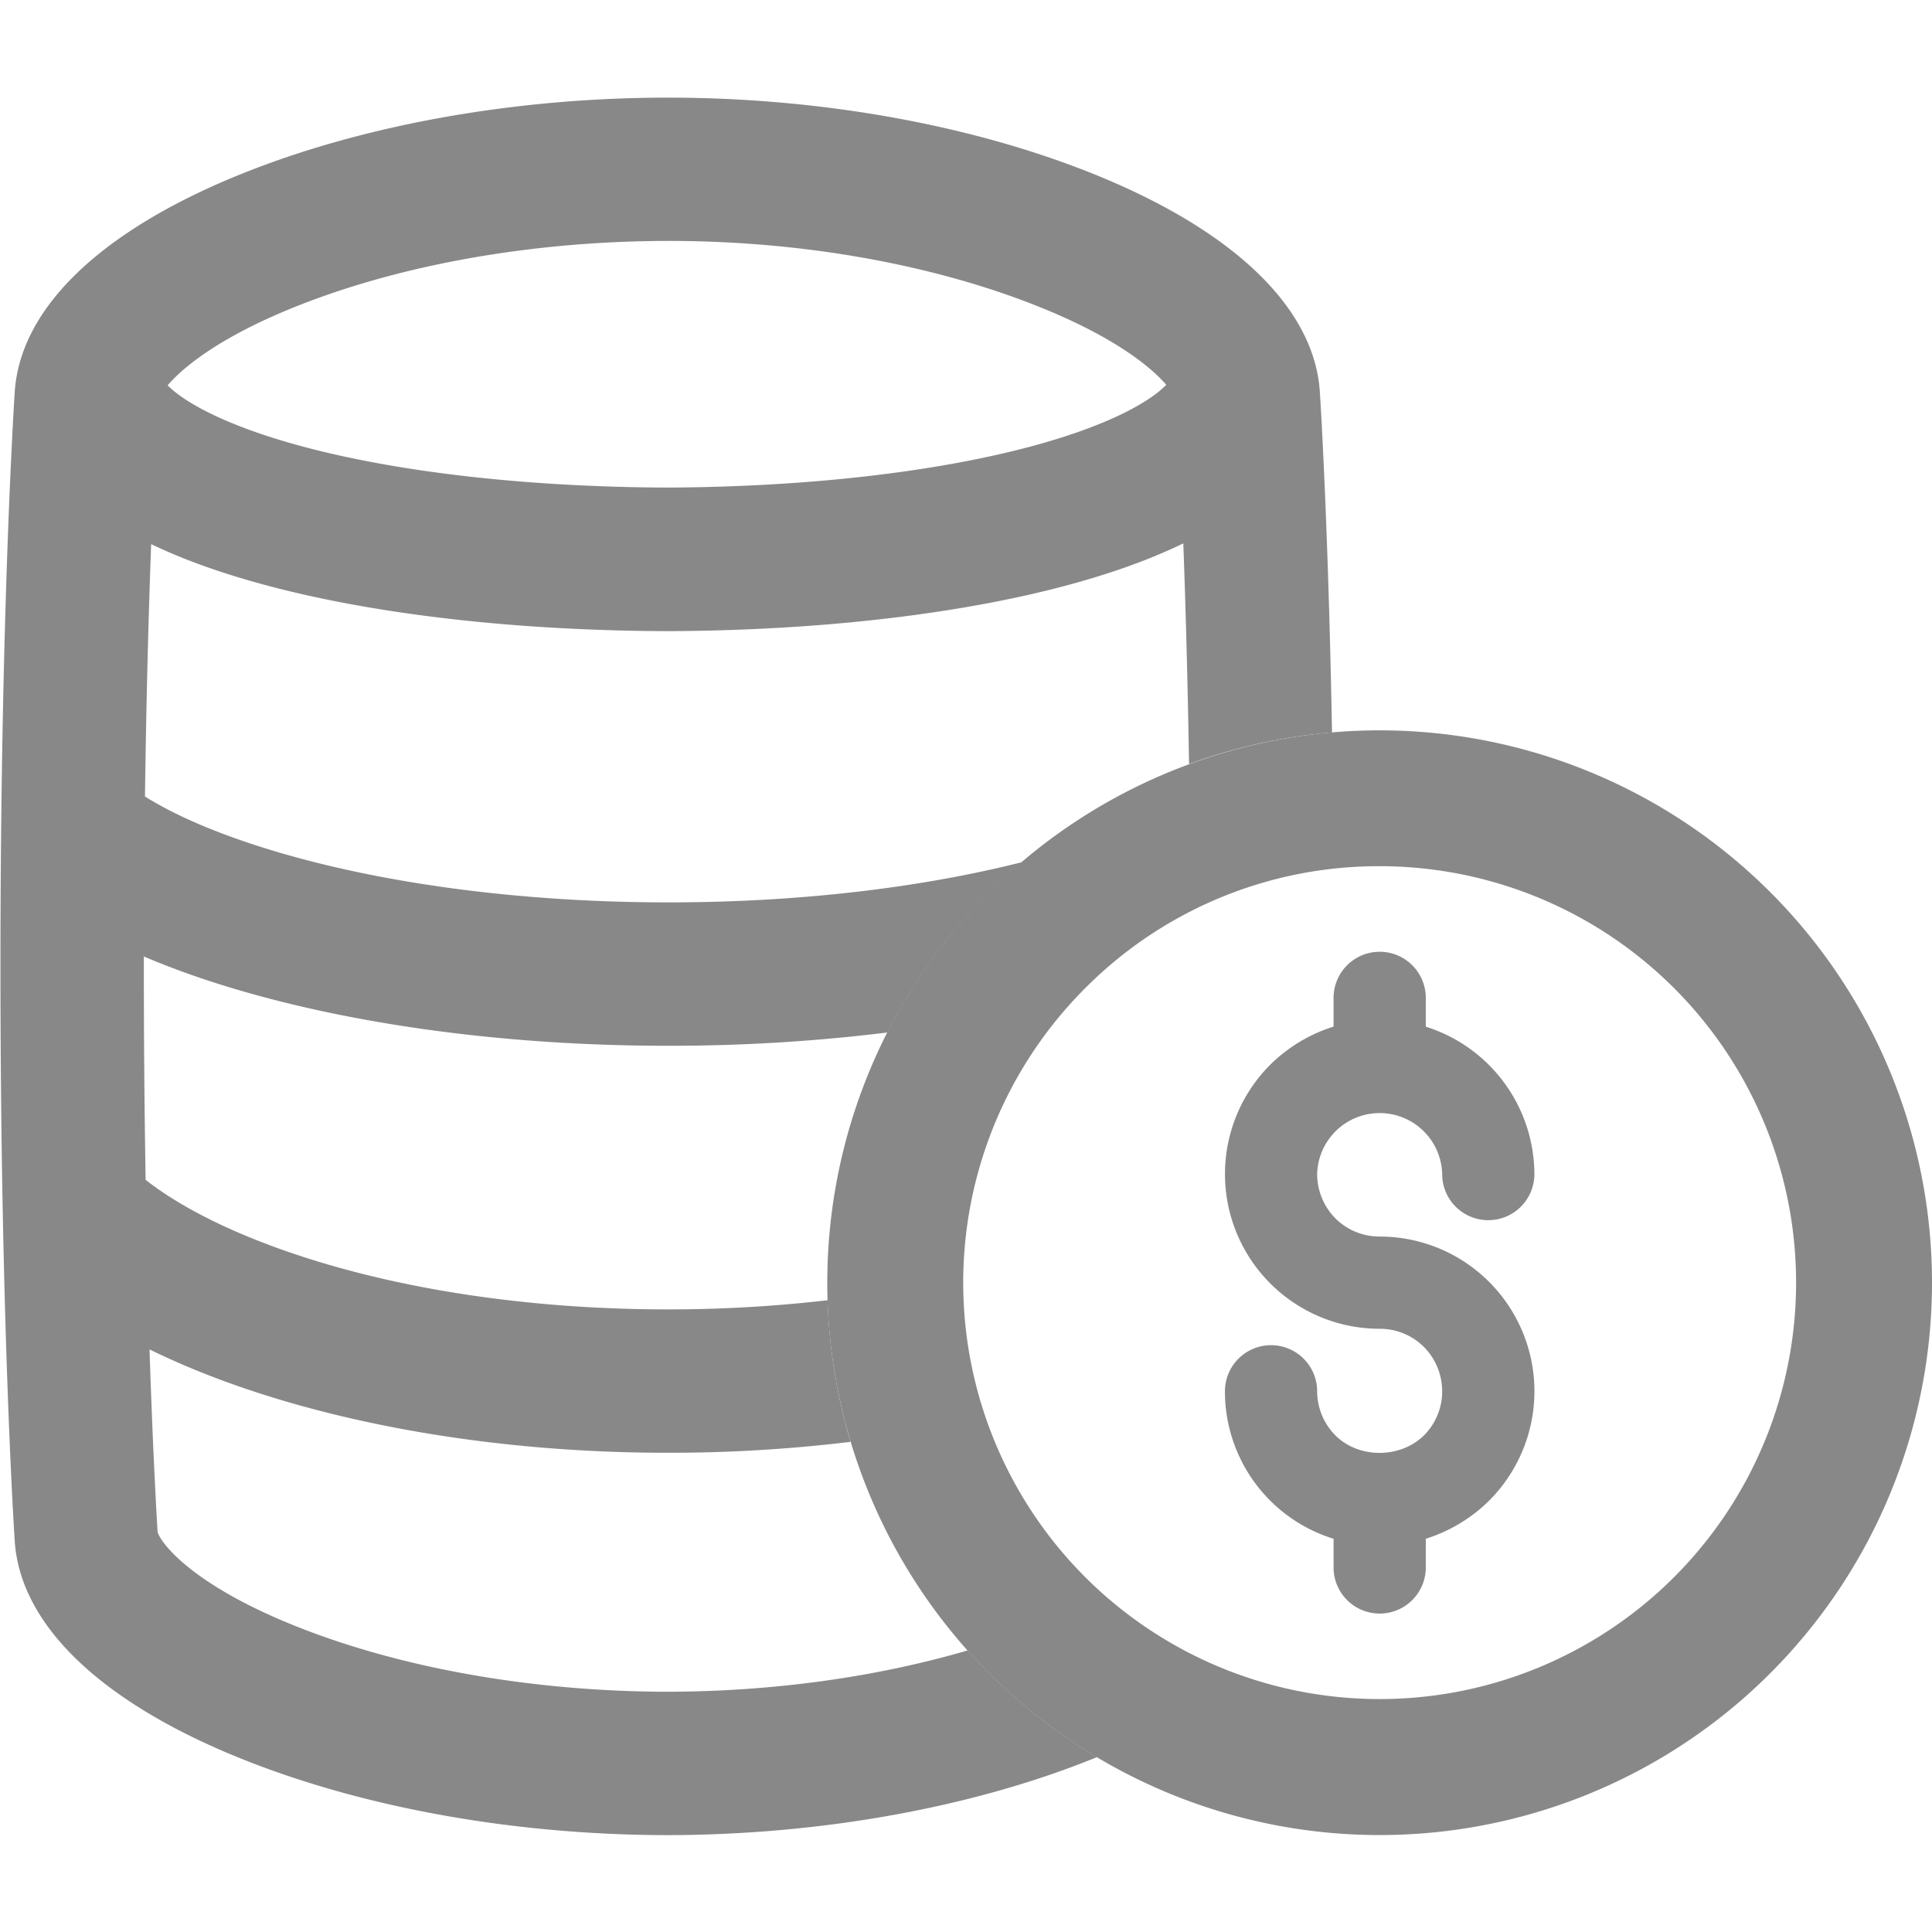
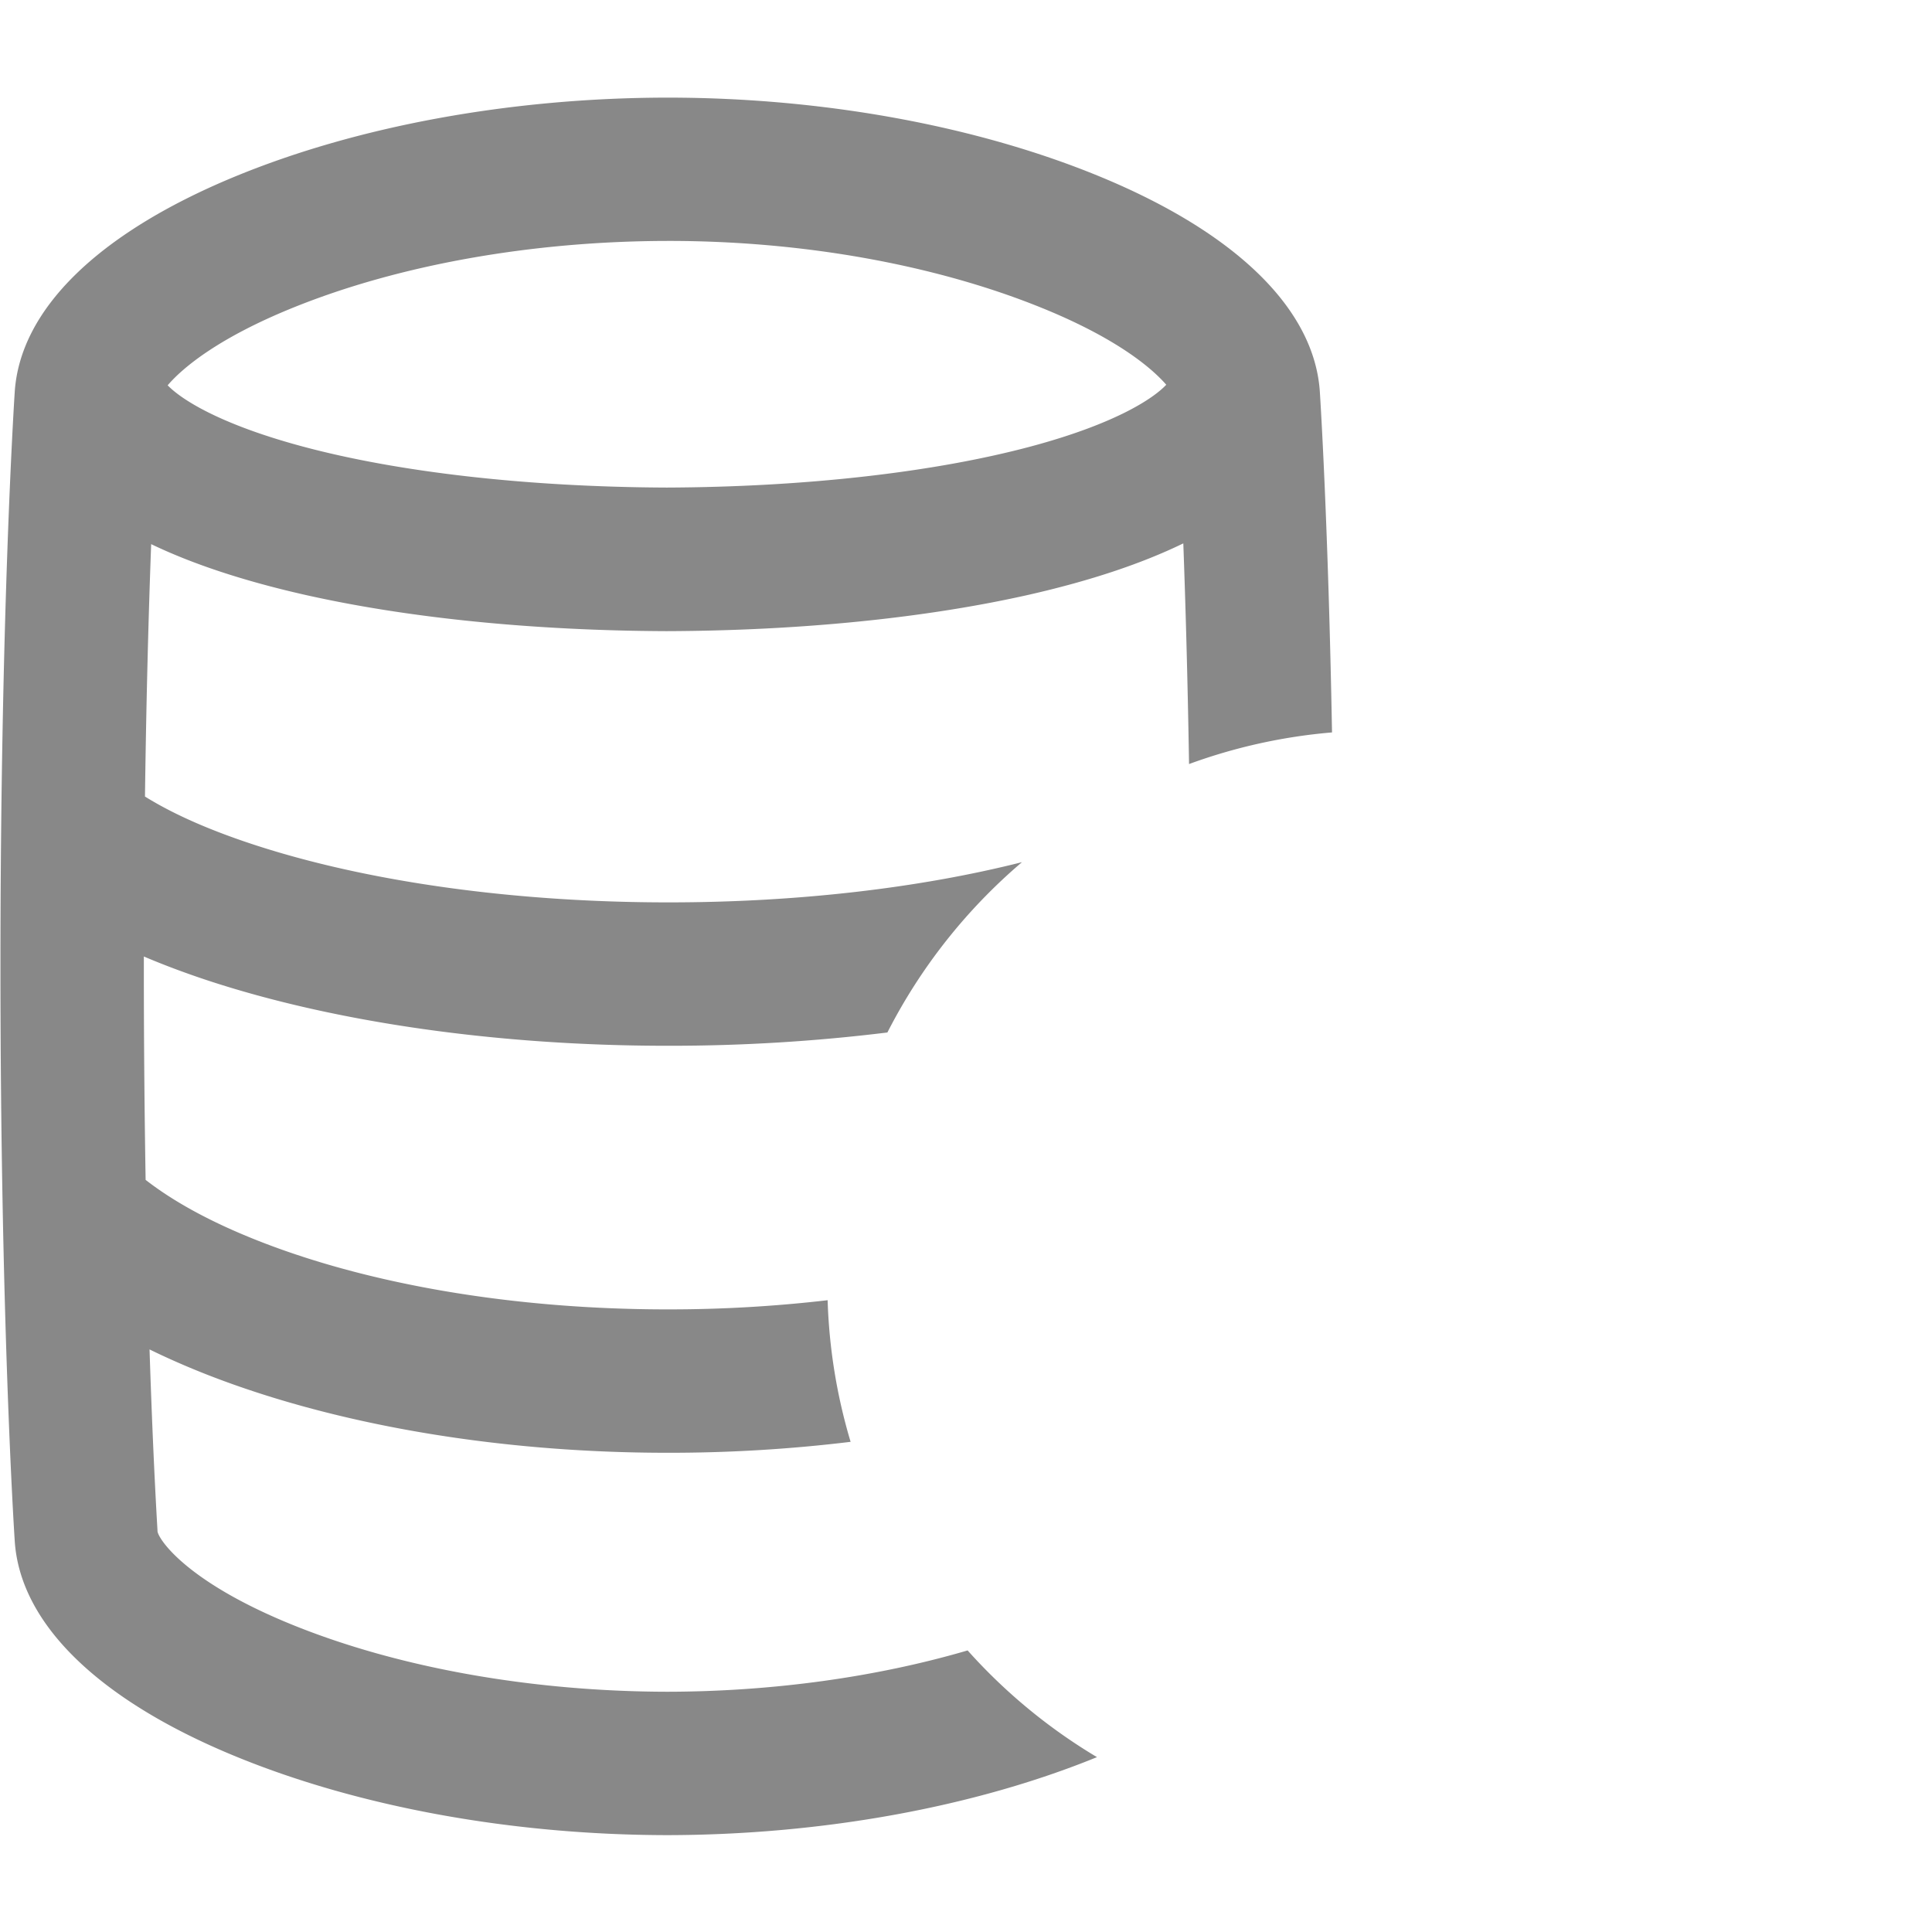
<svg xmlns="http://www.w3.org/2000/svg" version="1.1" width="512" height="512" x="0" y="0" viewBox="0 0 512 512" style="enable-background:new 0 0 512 512" xml:space="preserve" class="">
  <g>
    <g data-name="MARKETING GREY">
-       <path fill="#888888" d="M365.63 229.55a110.36 110.36 0 1 1-78.05 32.33 109.62 109.62 0 0 1 78.05-32.33m0-36A146.38 146.38 0 1 0 512 339.92a146.37 146.37 0 0 0-146.37-146.37z" opacity="1" data-original="#969696" class="" />
-       <path d="M353.94 322.93a16.55 16.55 0 0 0 11.69 4.77 41 41 0 0 1 29.06 69.93 41.61 41.61 0 0 1-16.84 10.16v7.6a12.22 12.22 0 0 1-24.44 0v-7.6a40.85 40.85 0 0 1-28.79-39.08 12.22 12.22 0 0 1 24.44 0 16.64 16.64 0 0 0 4.88 11.73c6.22 6.15 17.19 6.12 23.47-.09a16.48 16.48 0 0 0 4.78-11.64 16.72 16.72 0 0 0-4.87-11.79 16.53 16.53 0 0 0-11.69-4.78 41 41 0 0 1-29.06-69.92 41.61 41.61 0 0 1 16.84-10.16v-7.61a12.22 12.22 0 0 1 24.44 0v7.63a41.12 41.12 0 0 1 28.78 39.06 12.22 12.22 0 1 1-24.44 0 16.57 16.57 0 0 0-33.13 0 16.73 16.73 0 0 0 4.88 11.79z" fill="#888888" opacity="1" data-original="#000000" class="" />
      <path d="M256.43 437.38c-24.08 7.06-51.64 10.91-79.59 10.95-35.83-.06-71-6.31-99-17.6-28.39-11.45-35.79-22.76-36.1-24.9v-.17c0-.3-1.12-17.52-2.11-48.05q6.69 3.28 14.14 6.25C88 377.47 131.74 385 176.86 385h.38a398.12 398.12 0 0 0 48.18-2.9 146.6 146.6 0 0 1-6.09-37.53 363.66 363.66 0 0 1-42.1 2.43h-.36c-40.44 0-79.16-6.53-109-18.4-12-4.77-21.81-10.11-29.28-15.92-.28-16.92-.47-35.85-.47-56.54v-2.66q7.85 3.34 16.78 6.3c33.93 11.2 77.25 17.37 122 17.36h.39a471.09 471.09 0 0 0 57.88-3.52 146.92 146.92 0 0 1 35.67-45.14c-27.31 6.91-59.84 10.66-93.57 10.66h-.17c-40.85 0-80.06-5.47-110.29-15.45-11.52-3.8-21-8-28.39-12.6.36-27.14 1-49.74 1.64-66.89q16.48 7.92 40.56 13.39c27.4 6.19 60.61 9.53 96 9.67h.14c35.42-.13 68.63-3.48 96-9.67Q297 152.07 313.59 144c.56 15.34 1.14 35.05 1.52 58.48A145.57 145.57 0 0 1 353 194.1c-1-55-3.05-87.43-3.21-90-1.29-21.94-21.92-42.26-58.12-57.23-32.66-13.5-73.44-21-114.81-21h-.07C135.4 25.92 94.62 33.4 62 46.9c-36.19 15-56.82 35.28-58.11 57.21-.21 3.25-3.77 59.59-3.77 152s3.55 148.71 3.77 152C5.14 430 25.77 450.31 62 465.28c32.67 13.5 73.44 21 114.88 21.05 41-.07 81.33-7.41 113.83-20.67a147 147 0 0 1-34.28-28.28zM77.88 81.45c28-11.29 63.1-17.54 98.93-17.6s70.95 6.31 98.92 17.6c19.57 7.89 29.16 15.71 33.34 20.51-3.28 3.51-13.15 10.25-35.74 16.32-25.73 6.9-60 10.79-96.65 10.93-36.61-.15-70.93-4-96.65-10.93-22.27-6-32.19-12.63-35.6-16.17 4.11-4.8 13.7-12.69 33.45-20.66z" fill="#888888" opacity="1" data-original="#000000" class="" />
    </g>
  </g>
</svg>